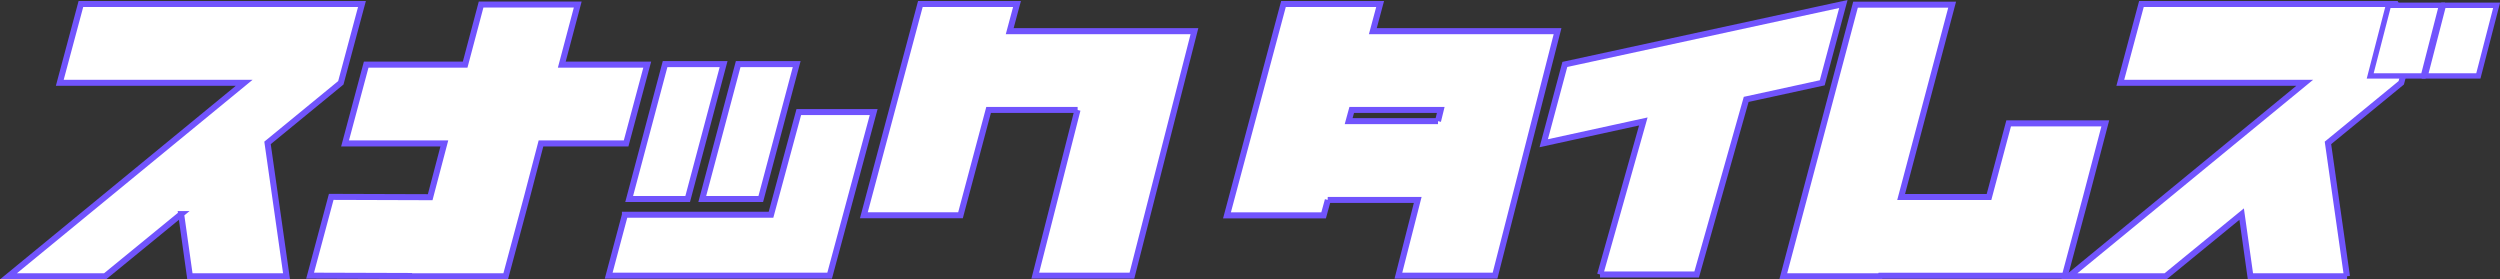
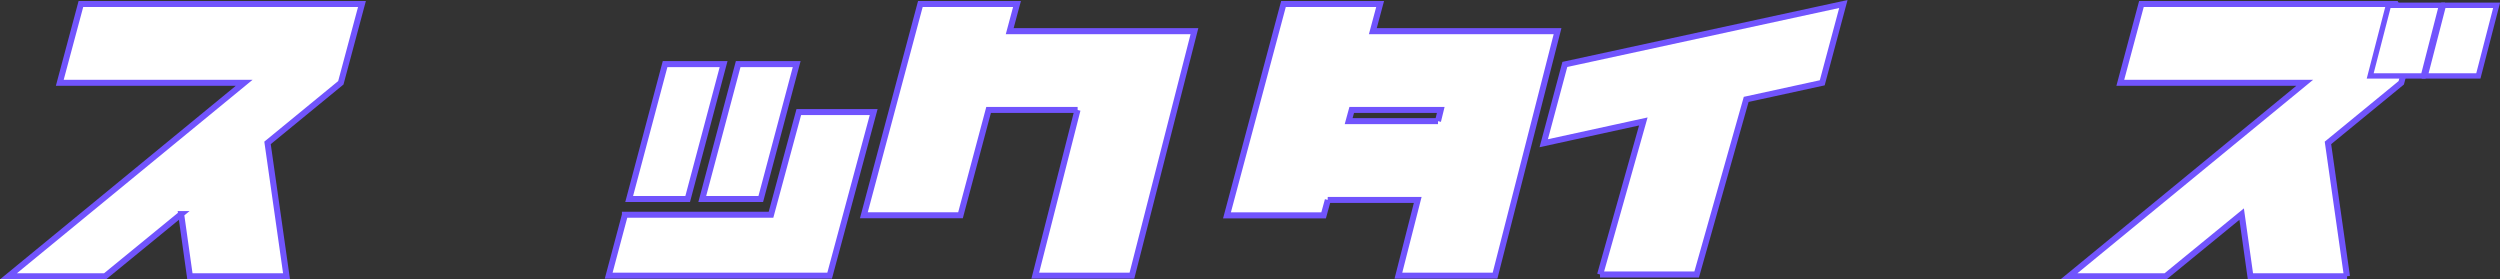
<svg xmlns="http://www.w3.org/2000/svg" id="_レイヤー_2" viewBox="0 0 236.7 26.45">
  <rect x="0" y="0" width="236.7" height="26.45" fill="#333333" stroke="none" />
  <defs>
    <style>.cls-1{stroke-width:.57px;}.cls-1,.cls-2{fill:#fff;stroke:#7154fd;stroke-miterlimit:10;}.cls-2{stroke-width:.51px;}</style>
  </defs>
  <g id="_レイヤー_3">
    <path class="cls-1" d="M17.15,20.27l-7.2,5.89H.8L23.12,7.84H5.66L7.66.38h26.61l-2,7.46-6.94,5.69,1.8,12.63h-9.15l-.83-5.89Z" />
-     <path class="cls-1" d="M38.73,26.16v-.03l-9.37-.03,2-7.46,9.37.03,1.34-5.09h-9.4l2-7.46h9.37l1.51-5.69h9.15l-1.51,5.69h8.09l-2,7.46h-8.06l-1.34,5.12-2,7.46h-9.15Z" />
    <path class="cls-1" d="M59.17,20.33h13.83l2.63-9.72h7.09l-4.17,15.49h-20.92l1.54-5.77ZM68.51,6.07l-3.4,12.77h-5.54l3.4-12.77h5.54ZM72.03,18.84h-5.54l3.4-12.77h5.54l-3.4,12.77Z" />
    <path class="cls-1" d="M102.03,10.41h-8.43l-2.66,9.97h-9.15L87.14.38h9.15l-.69,2.57h17.49l-5.92,23.15h-9.15l4-15.69Z" />
    <path class="cls-1" d="M125.72,18.93l-.4,1.46h-9.15L121.52.38h9.15l-.69,2.57h17.49l-5.92,23.15h-9.15l1.83-7.17h-8.52ZM136.15,11.47l.26-1.06h-8.43l-.29,1.06h8.46Z" />
    <path class="cls-1" d="M151.5,25.99l4.09-14.49-9.43,2.06,2-7.46L174.53.38l-2,7.46-7.2,1.57-4.69,16.58h-9.15Z" />
-     <path class="cls-1" d="M177.99,26.16h-9.15L175.68.44h9.15l-4.83,18.21h8.32l1.86-6.97h9.15l-1.83,6.97-2,7.46h-17.46l-.03.06Z" />
    <path class="cls-1" d="M222.22,26.16h-9.15l-.83-5.89-7.2,5.89h-9.15l22.32-18.32h-17.46l2-7.46h24.09l1.71,2.97-1.2,4.49-6.94,5.69,1.8,12.63Z" />
    <polygon class="cls-2" points="229.45 7.19 224.41 7.19 226.14 .5 231.17 .5 229.45 7.19" />
    <polygon class="cls-2" points="234.65 7.19 229.61 7.19 231.34 .5 236.38 .5 234.65 7.19" />
  </g>
</svg>